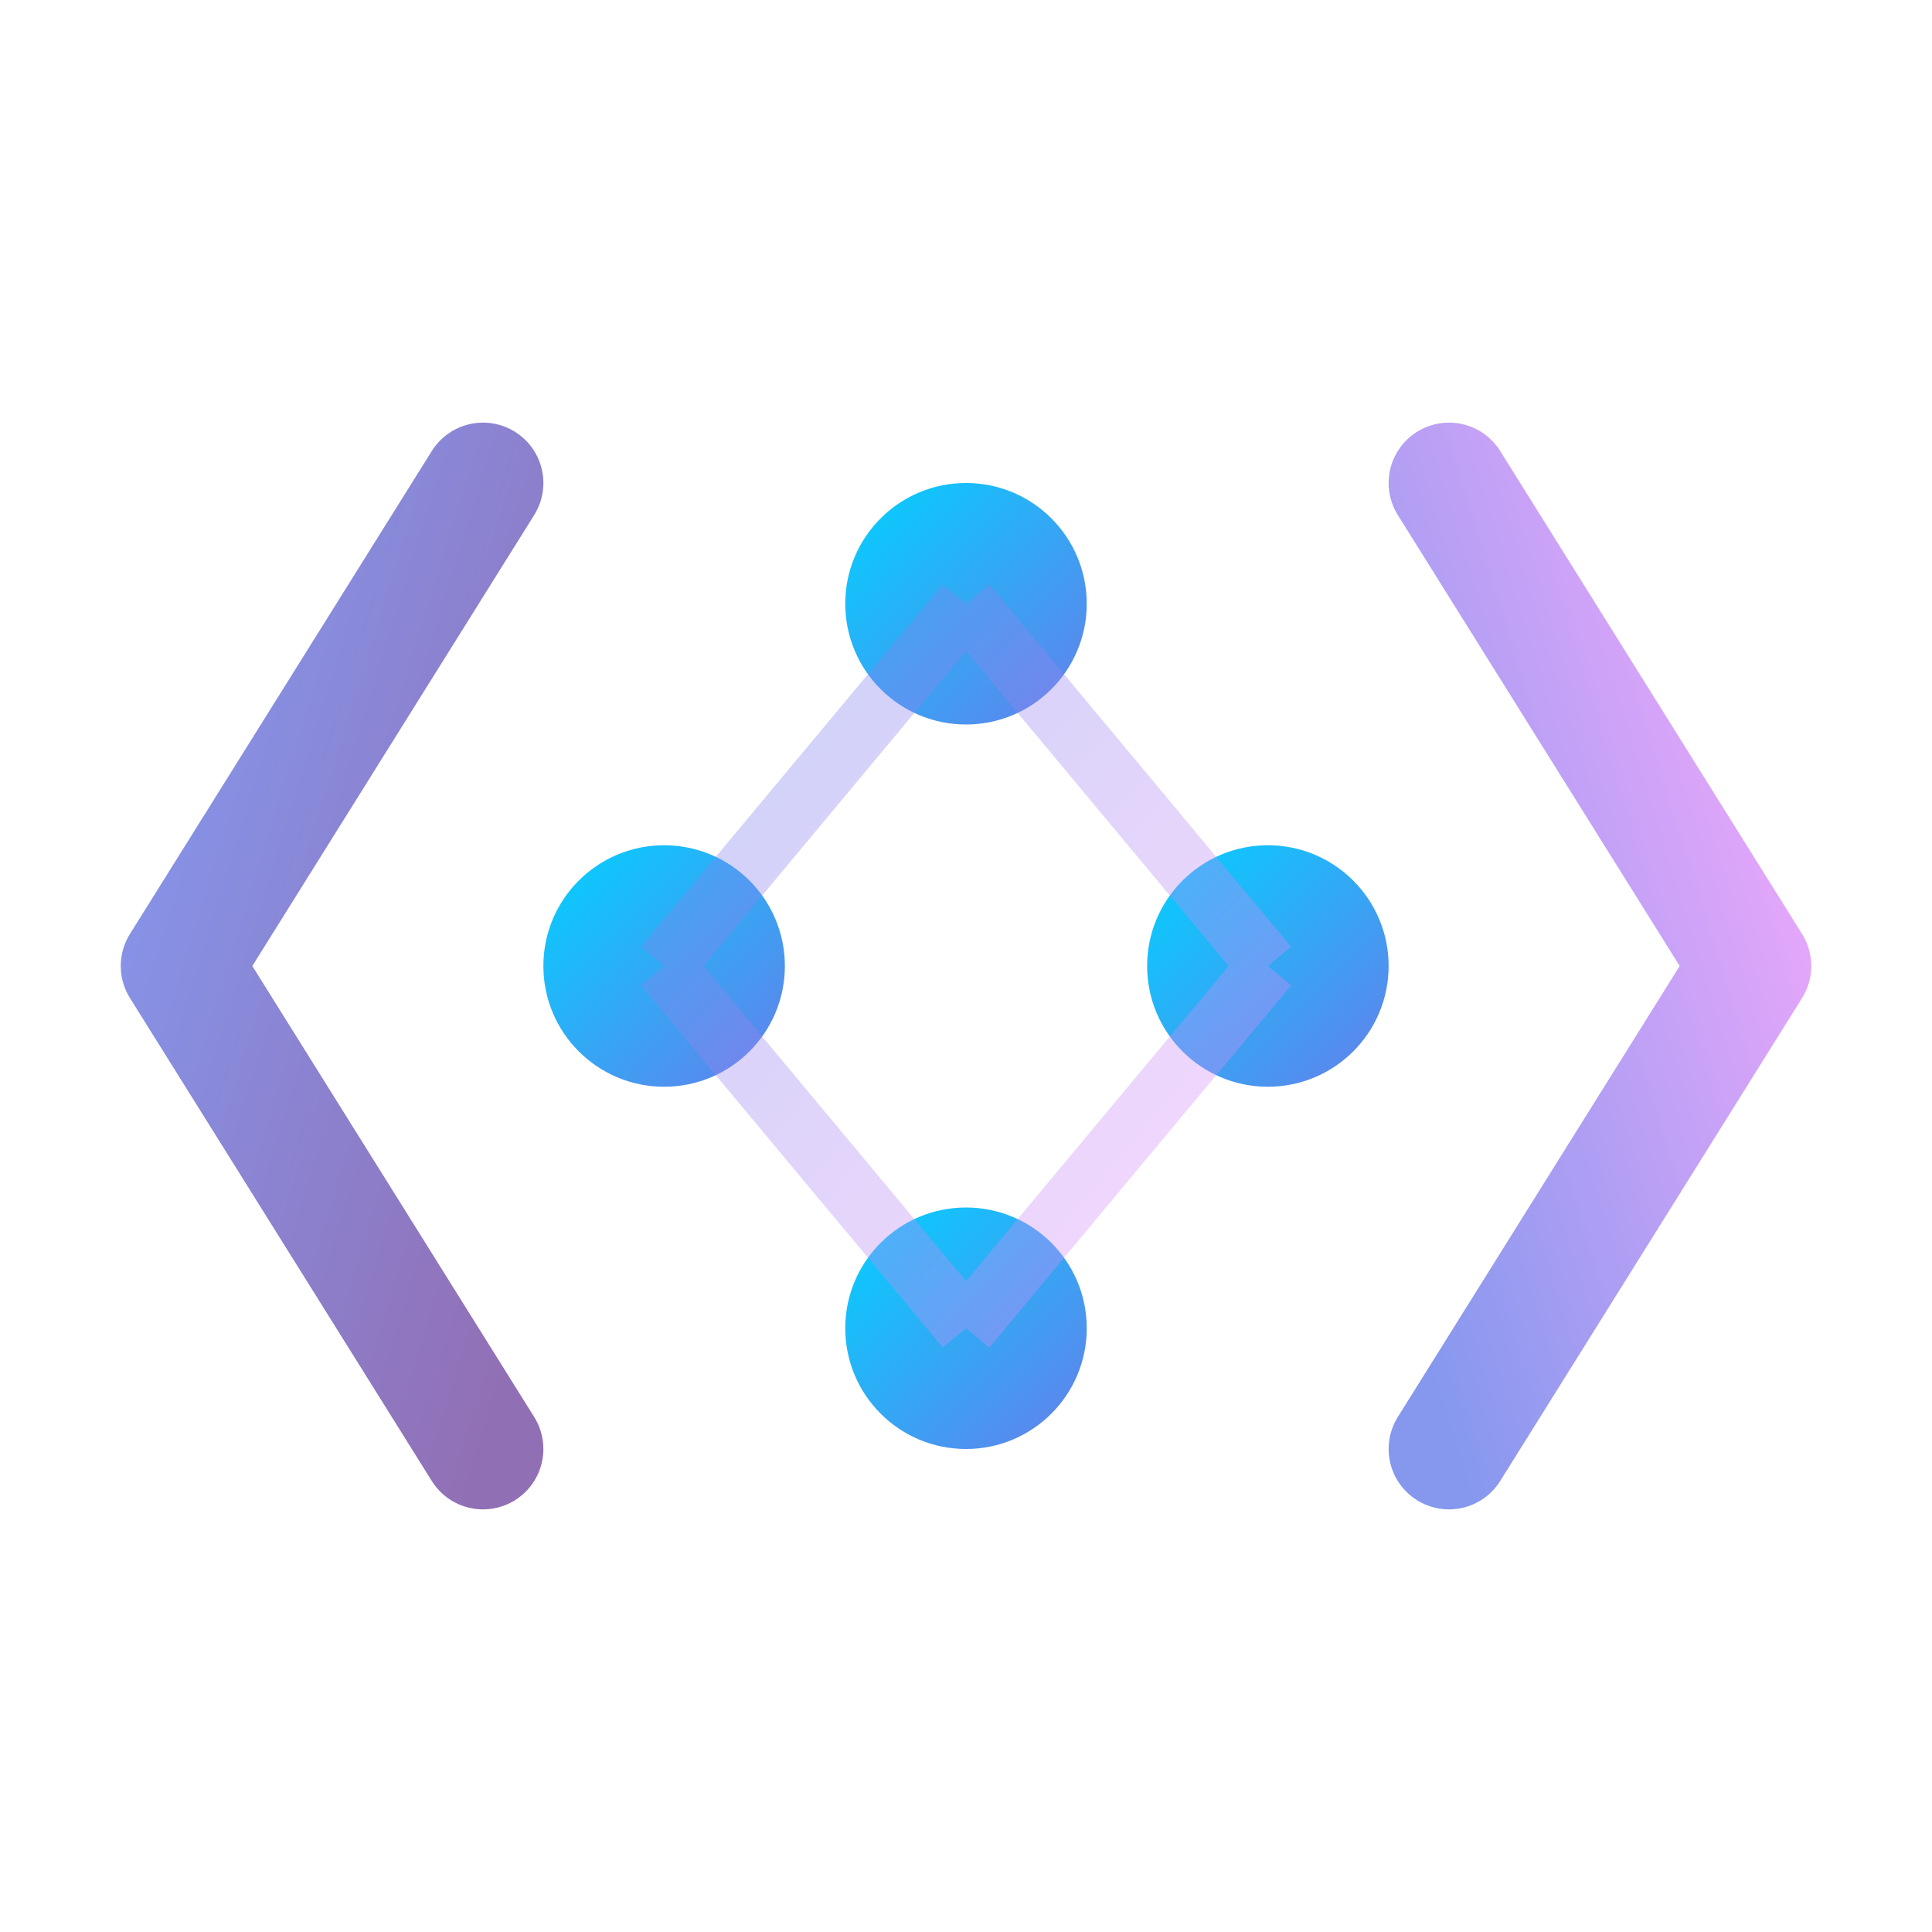
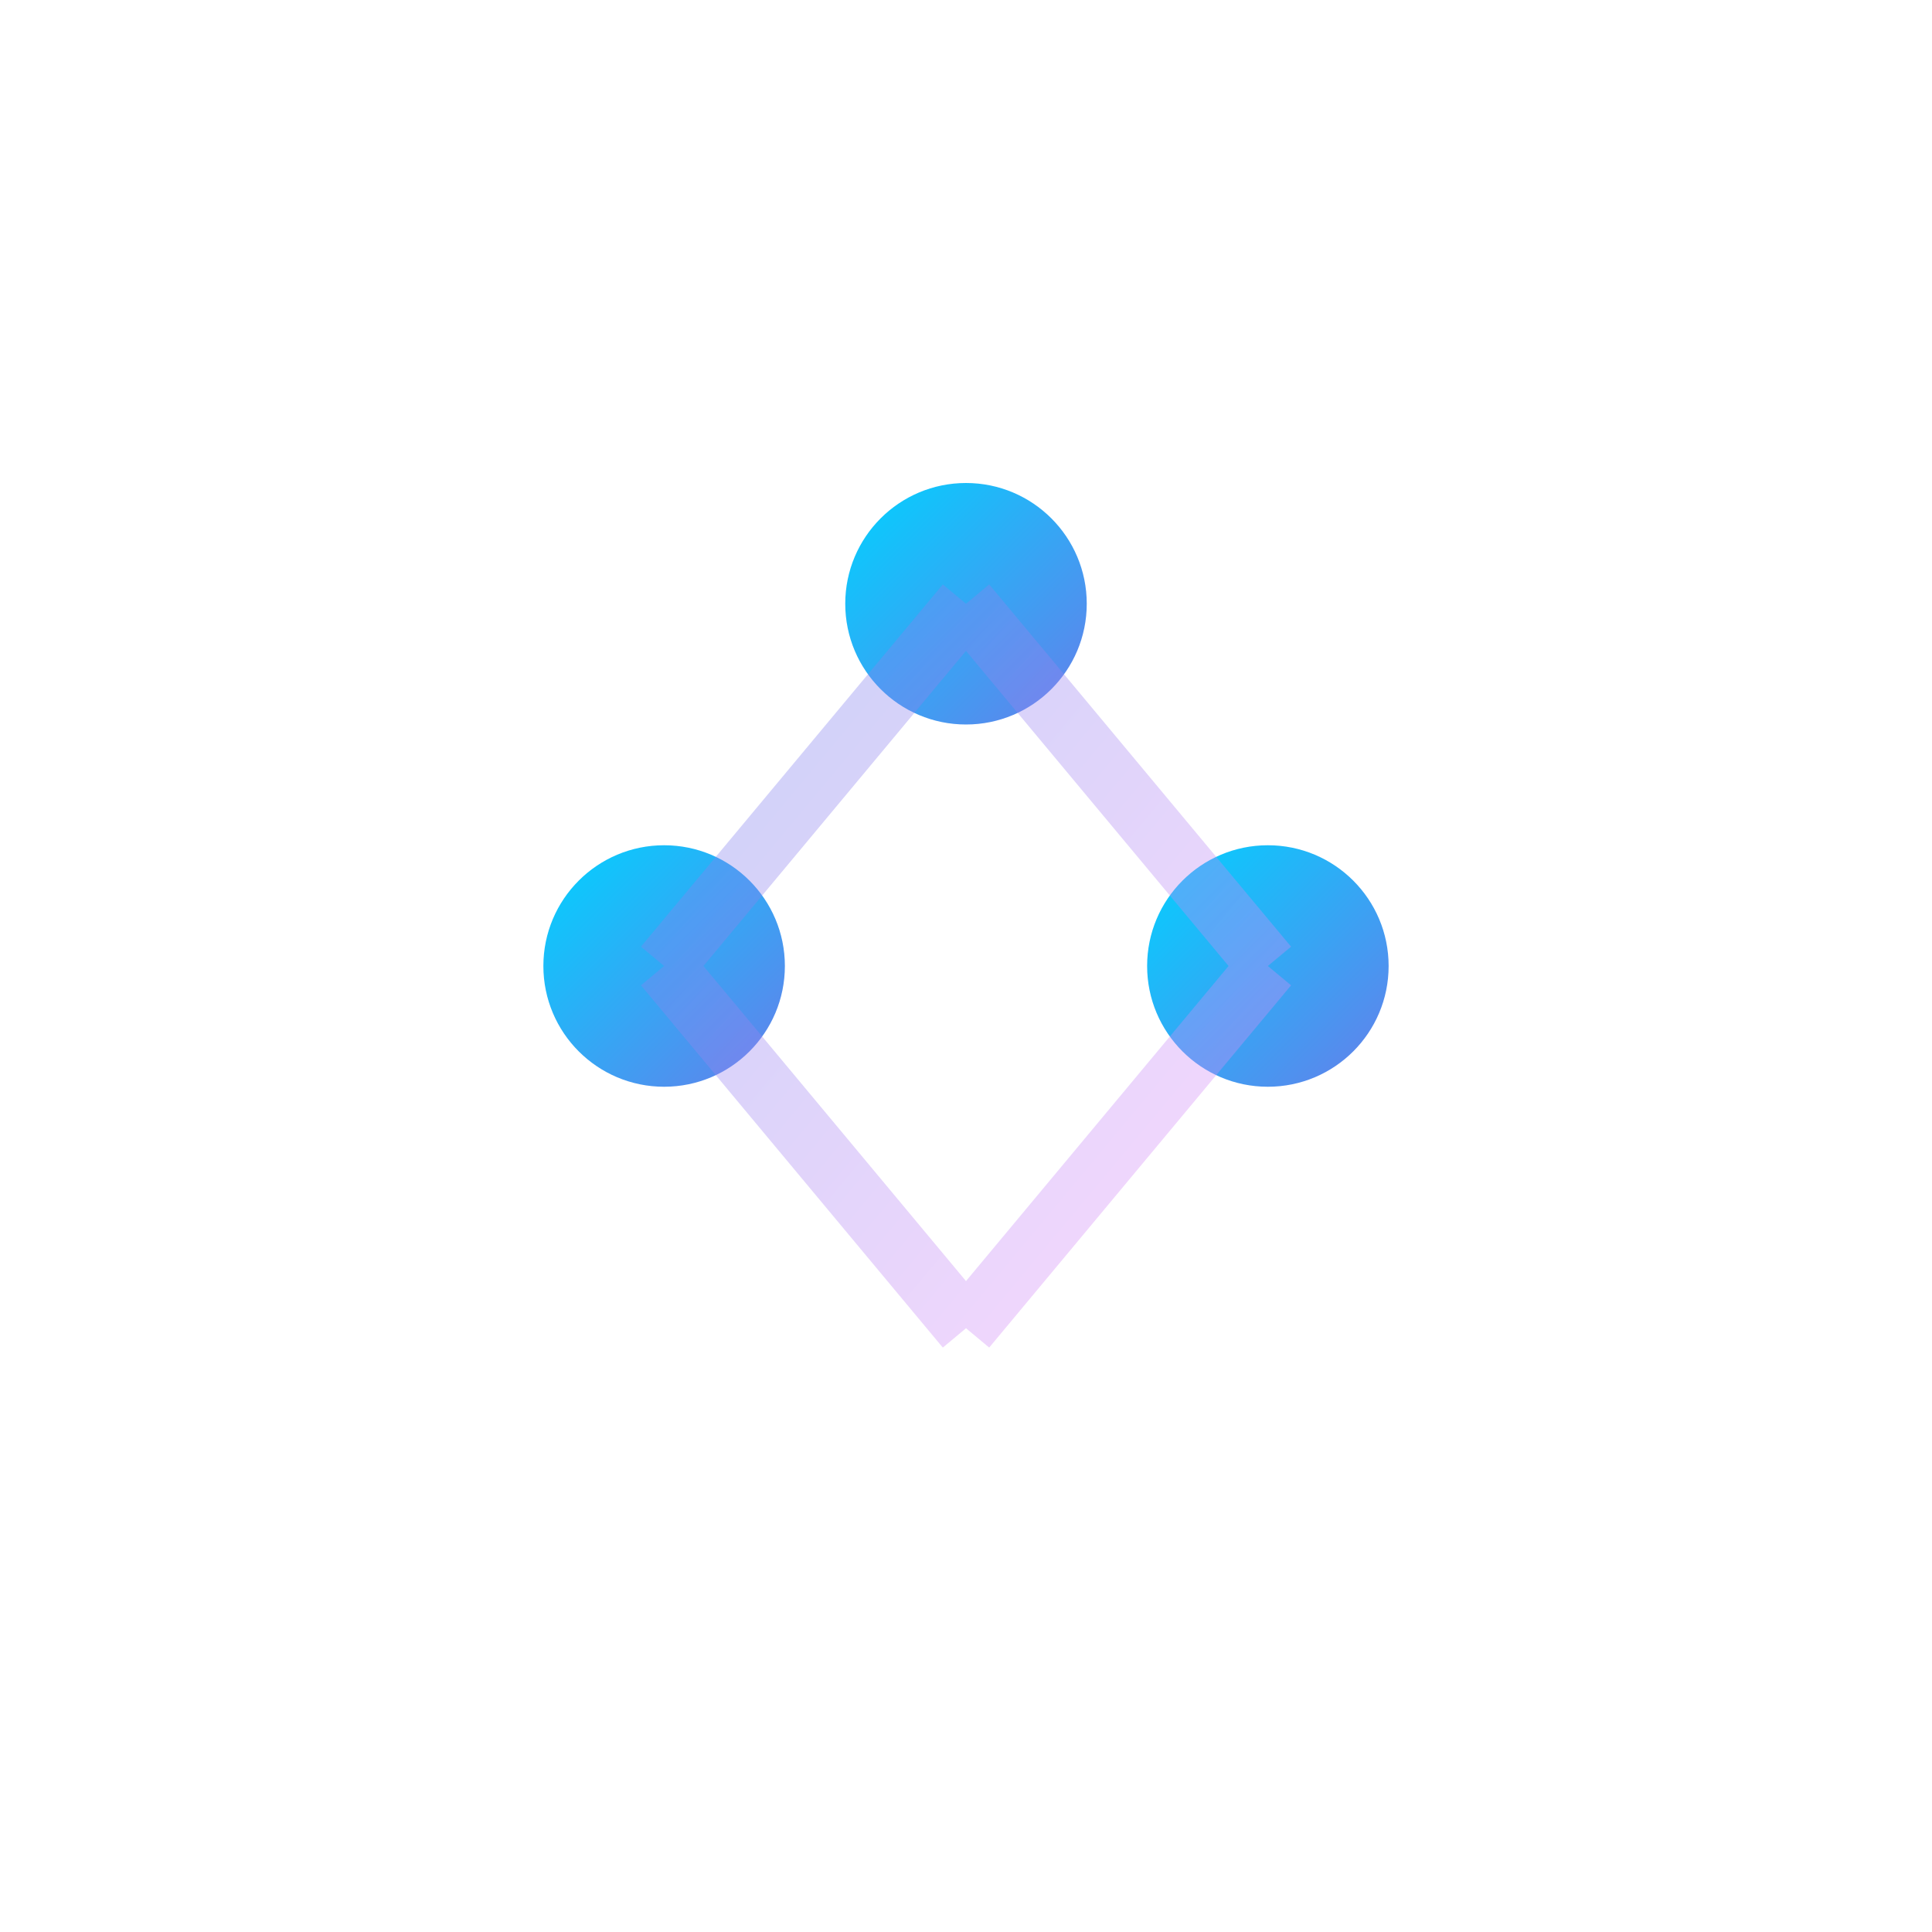
<svg xmlns="http://www.w3.org/2000/svg" width="32" height="32" viewBox="0 0 32 32" fill="none">
-   <path d="M8 8L3 16L8 24" stroke="url(#logo-gradient1)" stroke-width="2" stroke-linecap="round" stroke-linejoin="round" opacity="0.8" />
-   <path d="M24 8L29 16L24 24" stroke="url(#logo-gradient2)" stroke-width="2" stroke-linecap="round" stroke-linejoin="round" opacity="0.8" />
  <circle cx="16" cy="10" r="2" fill="url(#logo-gradient3)" />
  <circle cx="11" cy="16" r="2" fill="url(#logo-gradient3)" />
  <circle cx="21" cy="16" r="2" fill="url(#logo-gradient3)" />
-   <circle cx="16" cy="22" r="2" fill="url(#logo-gradient3)" />
  <path d="M16 10L11 16M16 10L21 16M11 16L16 22M21 16L16 22" stroke="url(#logo-gradient4)" stroke-width="1" opacity="0.6" />
  <defs>
    <linearGradient id="logo-gradient1" x1="0%" y1="0%" x2="100%" y2="100%">
      <stop offset="0%" style="stop-color:#667eea;stop-opacity:1" />
      <stop offset="100%" style="stop-color:#764ba2;stop-opacity:1" />
    </linearGradient>
    <linearGradient id="logo-gradient2" x1="100%" y1="0%" x2="0%" y2="100%">
      <stop offset="0%" style="stop-color:#f093fb;stop-opacity:1" />
      <stop offset="100%" style="stop-color:#667eea;stop-opacity:1" />
    </linearGradient>
    <linearGradient id="logo-gradient3" x1="0%" y1="0%" x2="100%" y2="100%">
      <stop offset="0%" style="stop-color:#00d2ff;stop-opacity:1" />
      <stop offset="100%" style="stop-color:#667eea;stop-opacity:1" />
    </linearGradient>
    <linearGradient id="logo-gradient4" x1="0%" y1="0%" x2="100%" y2="100%">
      <stop offset="0%" style="stop-color:#667eea;stop-opacity:0.6" />
      <stop offset="100%" style="stop-color:#f093fb;stop-opacity:0.6" />
    </linearGradient>
  </defs>
</svg>